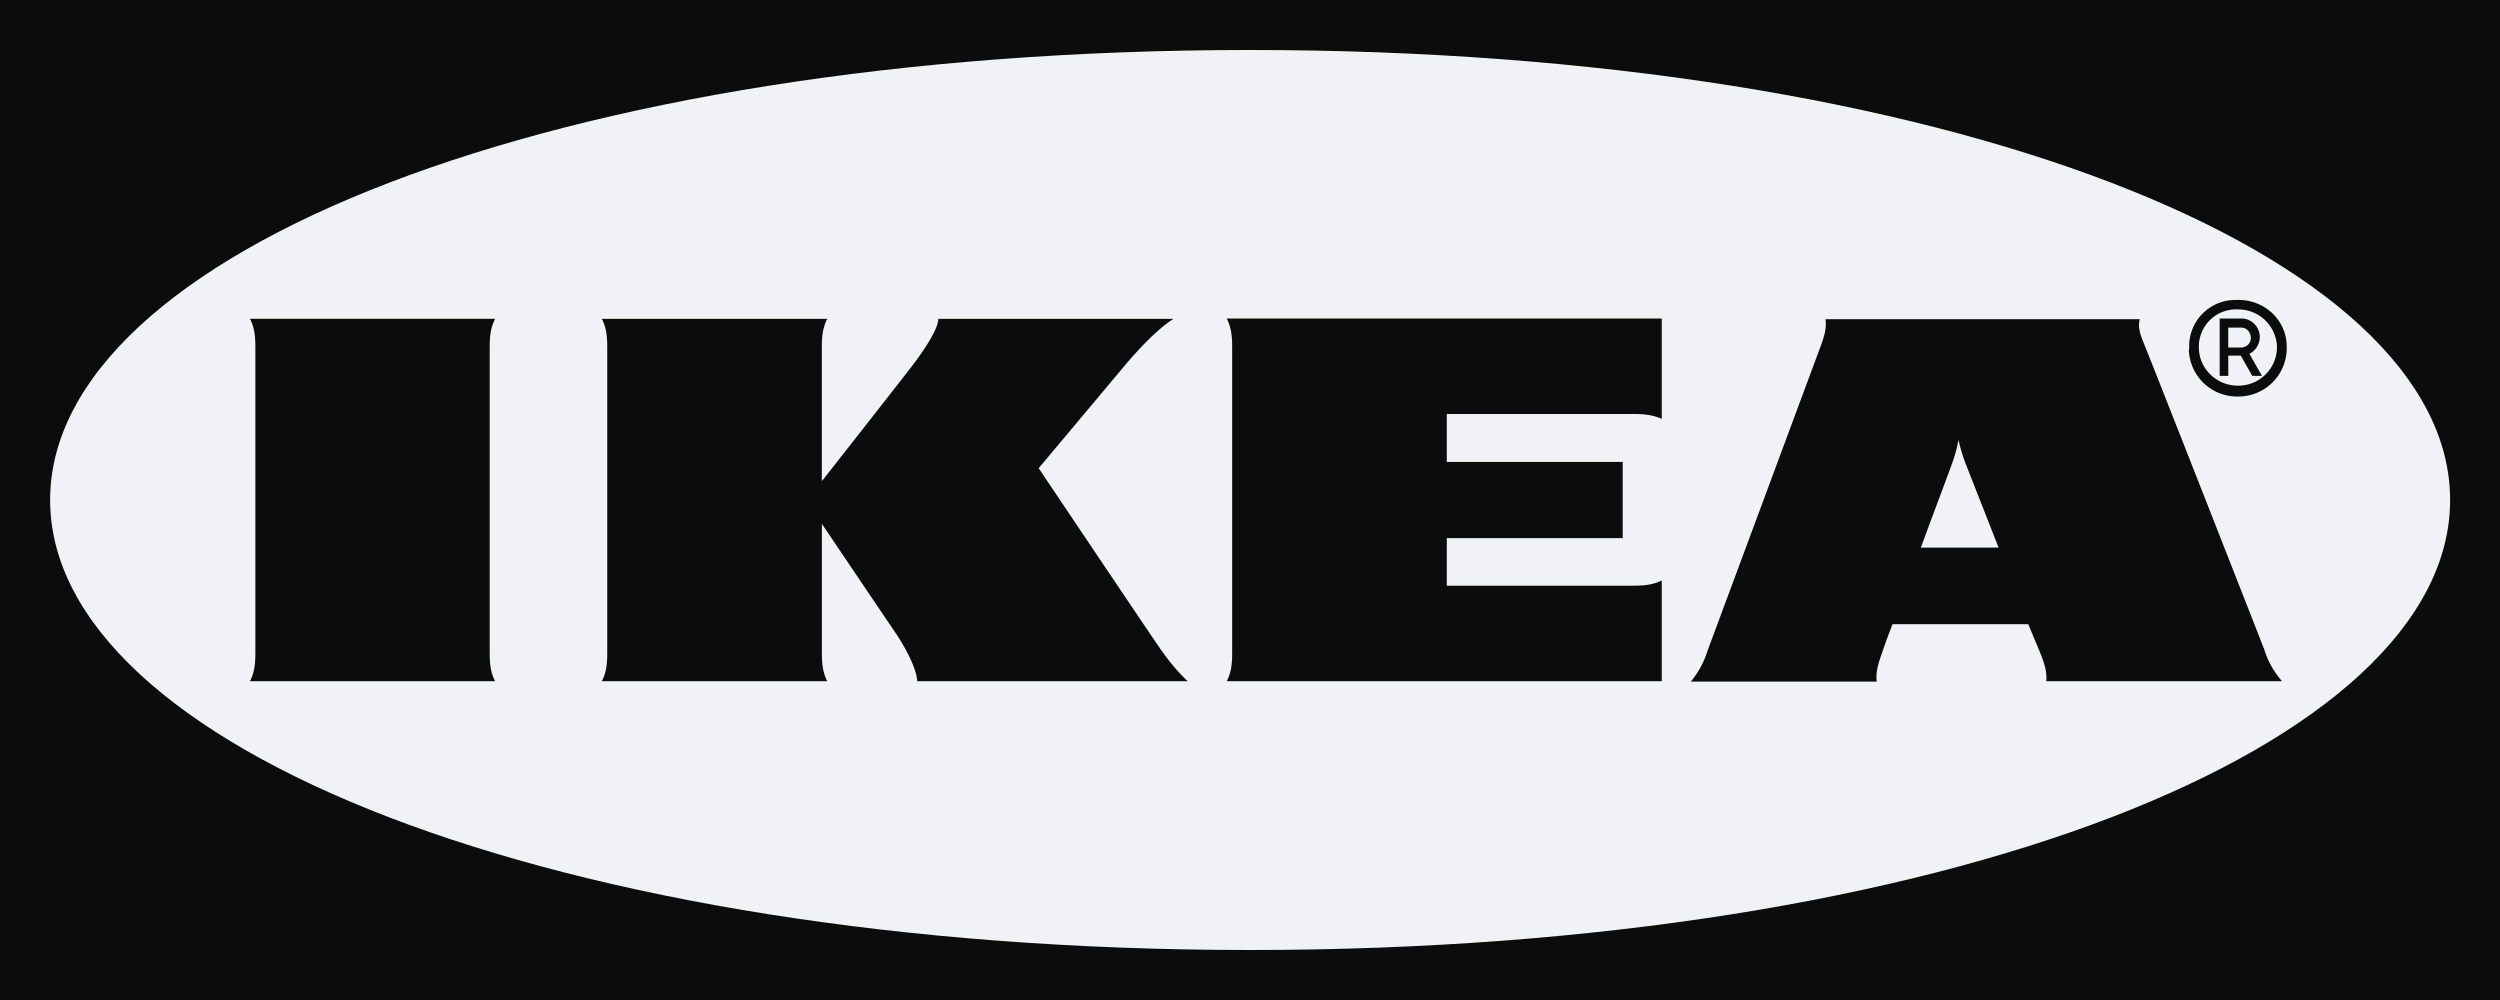
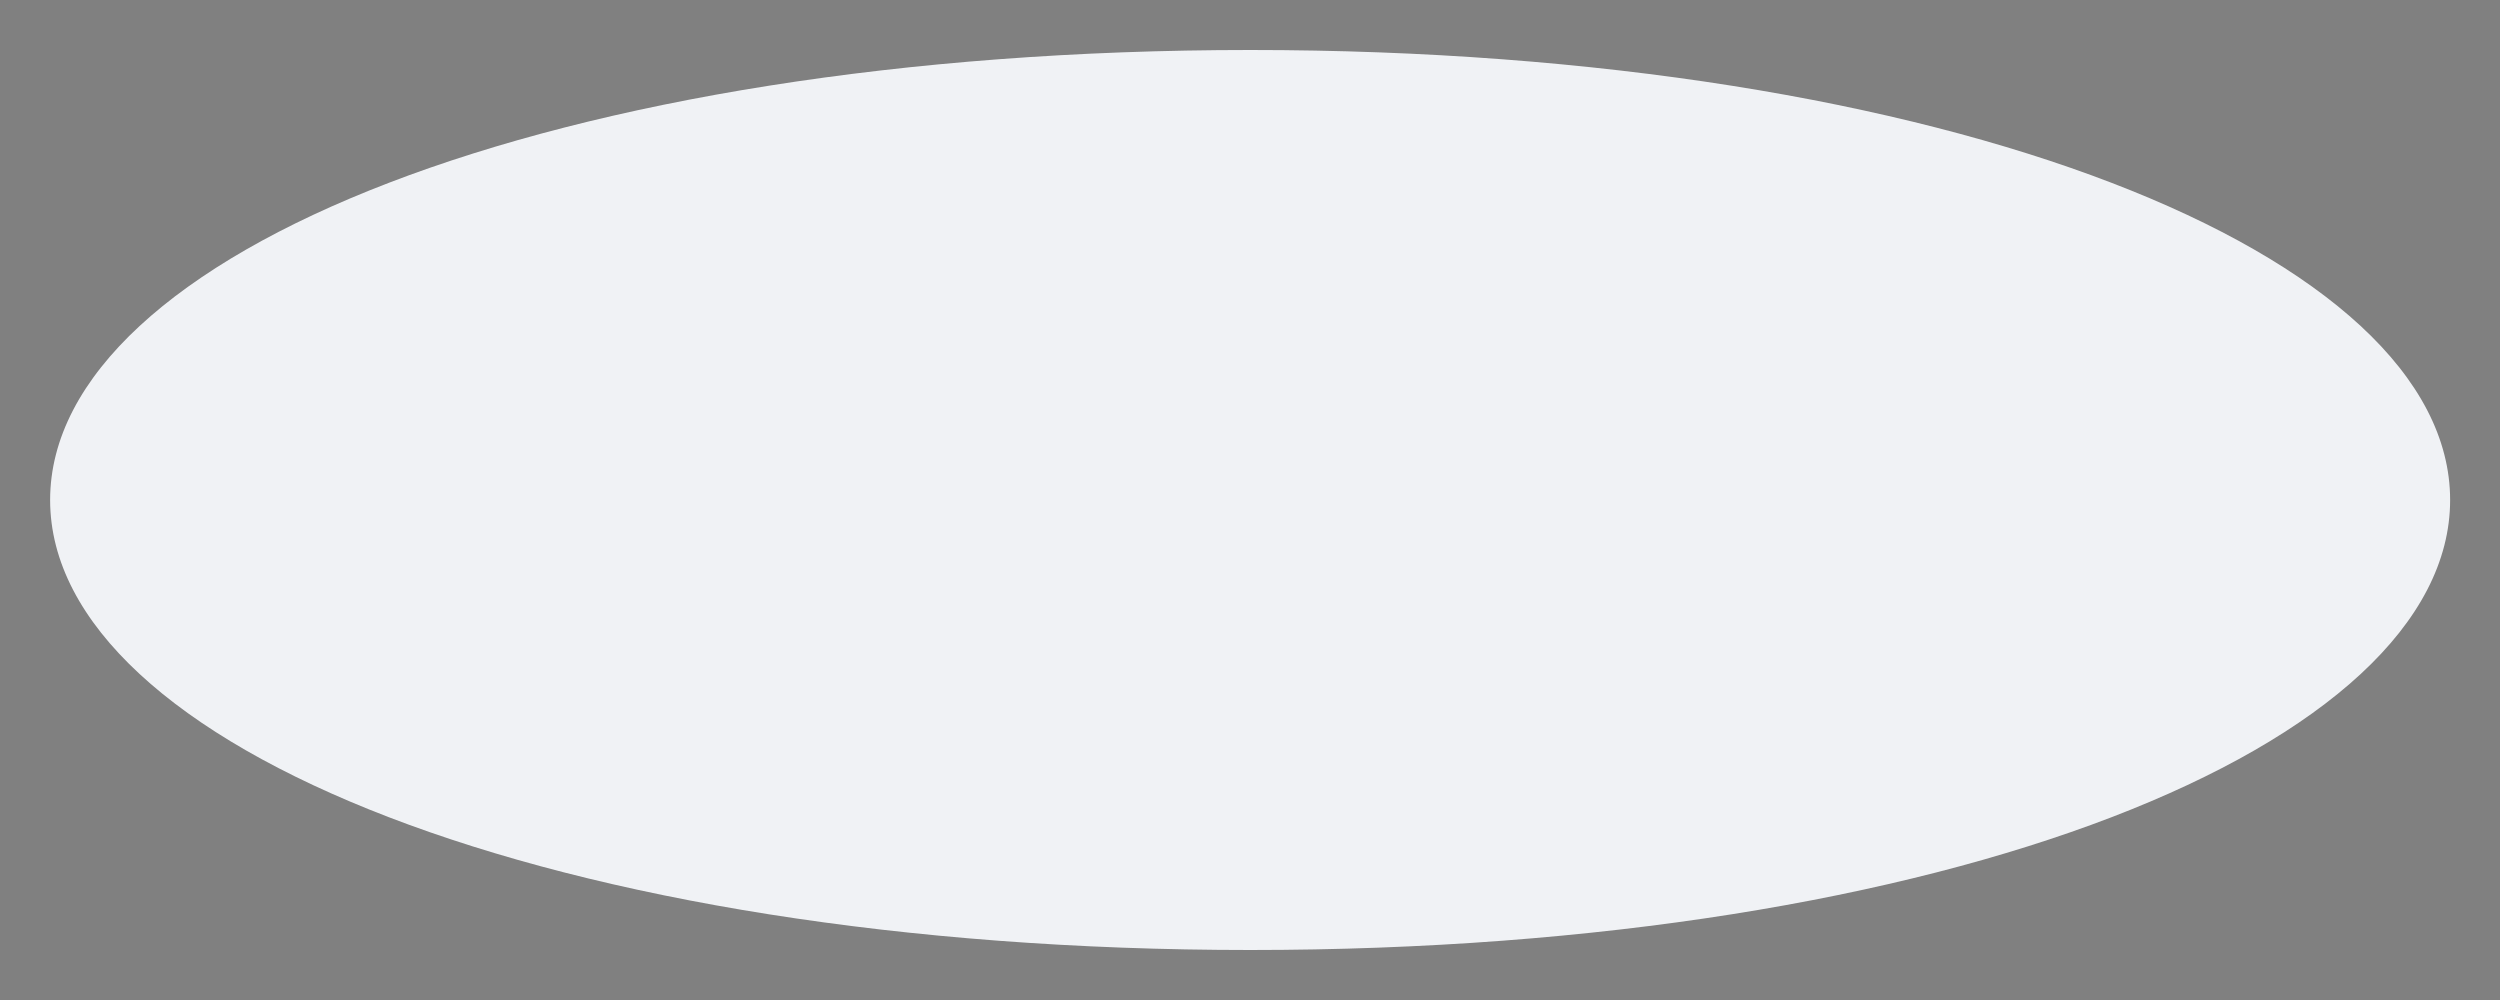
<svg xmlns="http://www.w3.org/2000/svg" width="60" height="24" fill="none">
  <rect width="100%" height="100%" fill="#808080" stroke="none" />
  <g clip-path="url(#a)">
-     <path fill="#0C0C0C" fill-rule="evenodd" d="M59.991 24H0V0h60v24h-.009Z" clip-rule="evenodd" />
    <path fill="#F0F2F5" fill-rule="evenodd" d="M1.203 12c0 5.899 12.07 10.8 28.804 10.8 16.735 0 28.796-4.901 28.796-10.8 0-5.9-12.07-10.8-28.796-10.8S1.203 6.1 1.203 12Z" clip-rule="evenodd" />
-     <path fill="#0C0C0C" d="M27.869 15.602c.189.269.395.52.636.747h-6.493c0-.252-.249-.764-.524-1.167s-1.763-2.61-1.763-2.61v3.03c0 .252 0 .495.129.747h-5.41c.13-.252.13-.495.13-.747V8.4c0-.252 0-.496-.13-.747h5.41c-.13.251-.13.495-.13.747v3.148s1.73-2.2 2.125-2.712c.301-.386.67-.932.67-1.183h5.642c-.387.251-.817.705-1.17 1.124l-2.063 2.46s2.597 3.87 2.94 4.365ZM29.572 8.4v7.202c0 .252 0 .495-.13.747h10.44v-2.417c-.258.125-.507.125-.765.125h-4.394v-1.141h4.222v-1.83h-4.222v-1.15h4.394c.258 0 .507 0 .765.117V7.644h-10.44c.13.26.13.504.13.756Zm24.775 7.202c.086.277.232.529.421.747H49.11c.026-.252-.069-.495-.172-.747 0 0-.086-.202-.207-.495l-.051-.126h-3.26l-.051.134s-.095.244-.18.495c-.087.252-.181.496-.147.748H40.58c.182-.22.32-.475.404-.748l2.675-7.202c.094-.252.189-.495.154-.747h7.542c-.069.252.07.495.164.747.223.546 2.64 6.707 2.829 7.194Zm-6.381-2.46-.791-2.014a4.368 4.368 0 0 1-.172-.571 3.312 3.312 0 0 1-.155.57c-.026.085-.361.966-.748 2.015h1.866Zm-36.084-5.49H6c.129.252.129.496.129.748v7.202c0 .252 0 .495-.129.747h5.882c-.129-.252-.129-.495-.129-.747V8.4c0-.252 0-.496.13-.747Zm40.659.689a1.107 1.107 0 0 1 1.092-1.142h.078c.636-.008 1.16.479 1.17 1.1v.042a1.159 1.159 0 0 1-1.145 1.175A1.16 1.16 0 0 1 52.532 8.4c.009-.017.009-.042.009-.06Zm.232 0c0 .504.422.915.938.915a.929.929 0 0 0 .937-.915.929.929 0 0 0-.937-.915.895.895 0 0 0-.938.848v.067Zm.705.68h-.206V7.644h.525a.444.444 0 0 1 .438.445.459.459 0 0 1-.25.403l.302.529h-.233l-.275-.487h-.3v.487Zm0-.68h.284c.138.008.258-.092.258-.227 0-.134-.095-.252-.232-.252h-.31v.479Z" />
  </g>
  <defs>
    <clipPath id="a">
      <path fill="#fff" d="M0 0h60v24H0z" />
    </clipPath>
  </defs>
</svg>